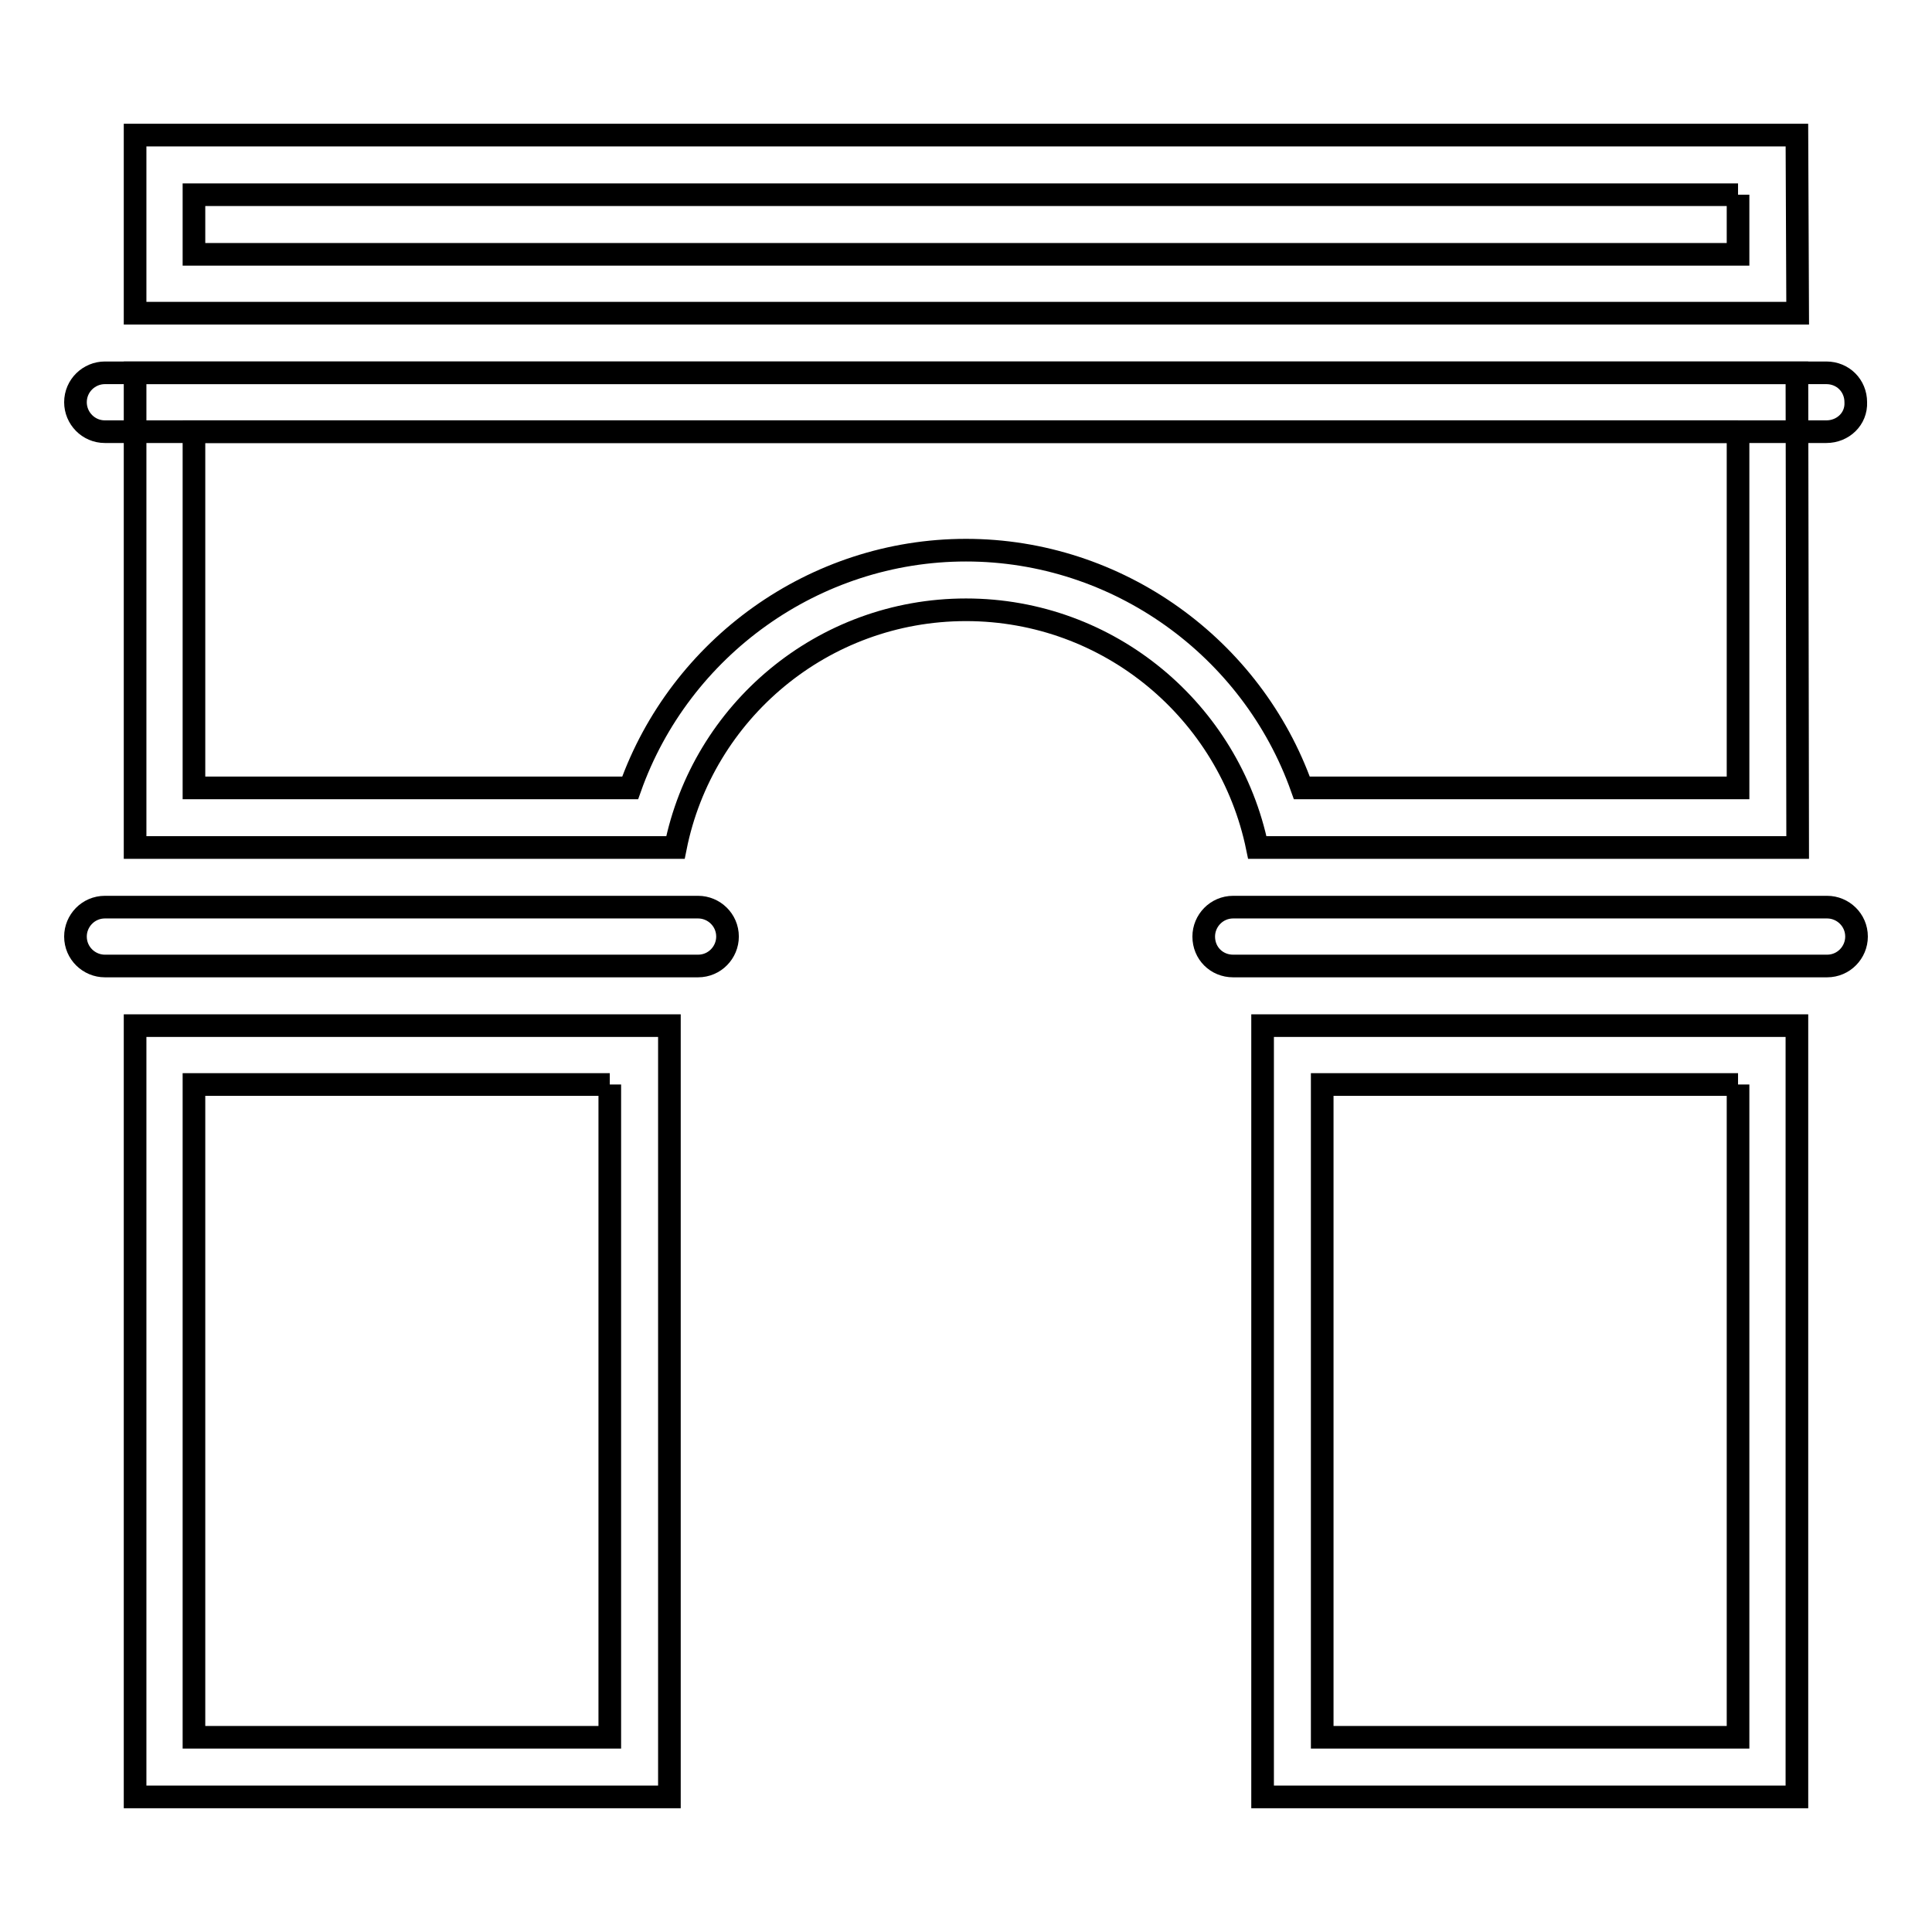
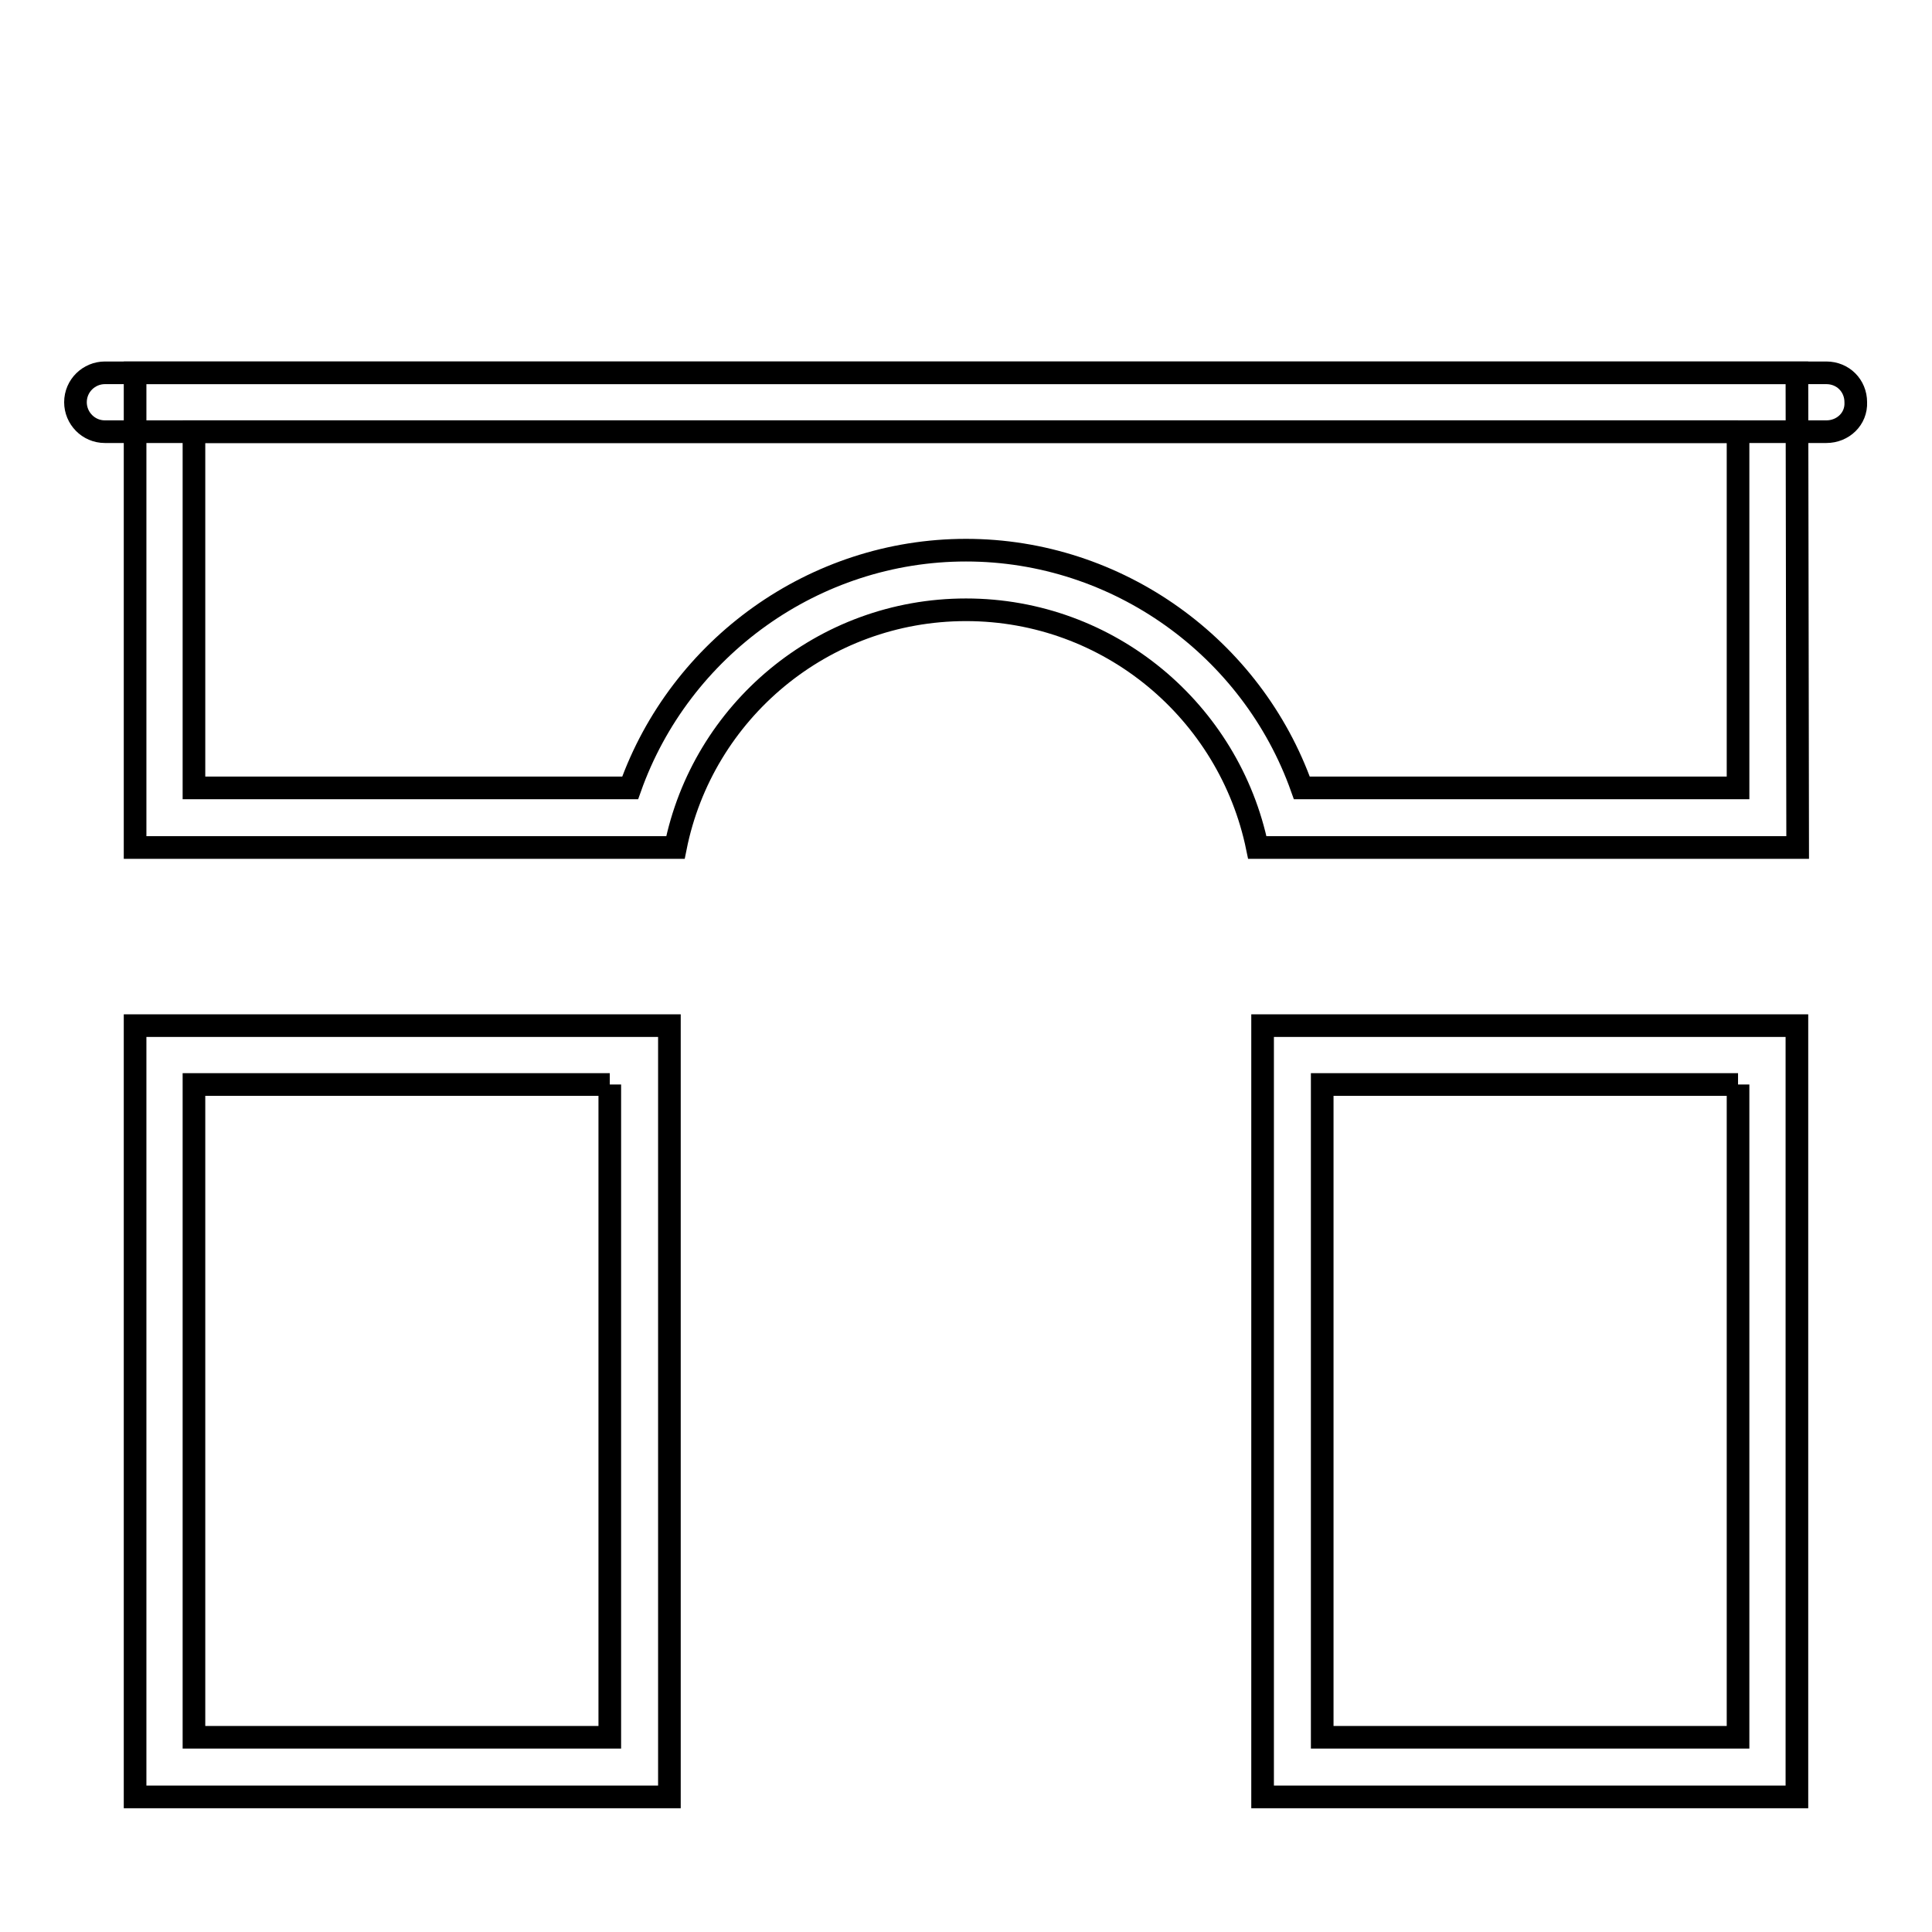
<svg xmlns="http://www.w3.org/2000/svg" version="1.1" x="0px" y="0px" viewBox="0 0 256 256" enable-background="new 0 0 256 256" xml:space="preserve">
  <g>
    <path stroke-width="3" fill-opacity="0" stroke="#000000" d="M242,57.2H13.9c-2.2,0-3.9-1.8-3.9-3.9c0-2.2,1.8-3.9,3.9-3.9H242c2.2,0,3.9,1.7,3.9,3.9 C246,55.5,244.2,57.2,242,57.2z" />
    <path stroke-width="3" fill-opacity="0" stroke="#000000" d="M80.8,143.7v86.5H25.7v-86.5H80.8 M88.7,135.9H17.9v102.2h70.8V135.9z M230.3,143.7v86.5h-55.1v-86.5H230.3  M238.1,135.9h-70.8v102.2h70.8V135.9z M230.3,57.2v47.2h-57.8c-6.6-18.6-24.4-31.5-44.5-31.5s-37.9,12.9-44.5,31.5H25.7V57.2 H230.3 M238.1,49.4H17.9v62.9h71.6C93.1,94.3,109,80.8,128,80.8c19,0,34.9,13.5,38.6,31.5h71.6L238.1,49.4L238.1,49.4z" />
-     <path stroke-width="3" fill-opacity="0" stroke="#000000" d="M13.9,128h78.6c2.2,0,3.9-1.8,3.9-3.9c0-2.2-1.8-3.9-3.9-3.9H13.9c-2.2,0-3.9,1.8-3.9,3.9 C10,126.3,11.8,128,13.9,128z M163.4,128h78.7c2.2,0,3.9-1.8,3.9-3.9c0-2.2-1.8-3.9-3.9-3.9h-78.7c-2.2,0-3.9,1.8-3.9,3.9 C159.5,126.3,161.2,128,163.4,128z" />
-     <path stroke-width="3" fill-opacity="0" stroke="#000000" d="M230.3,25.8v7.9H25.7v-7.9H230.3 M238.1,17.9H17.9v23.6h220.3L238.1,17.9L238.1,17.9z" />
  </g>
</svg>